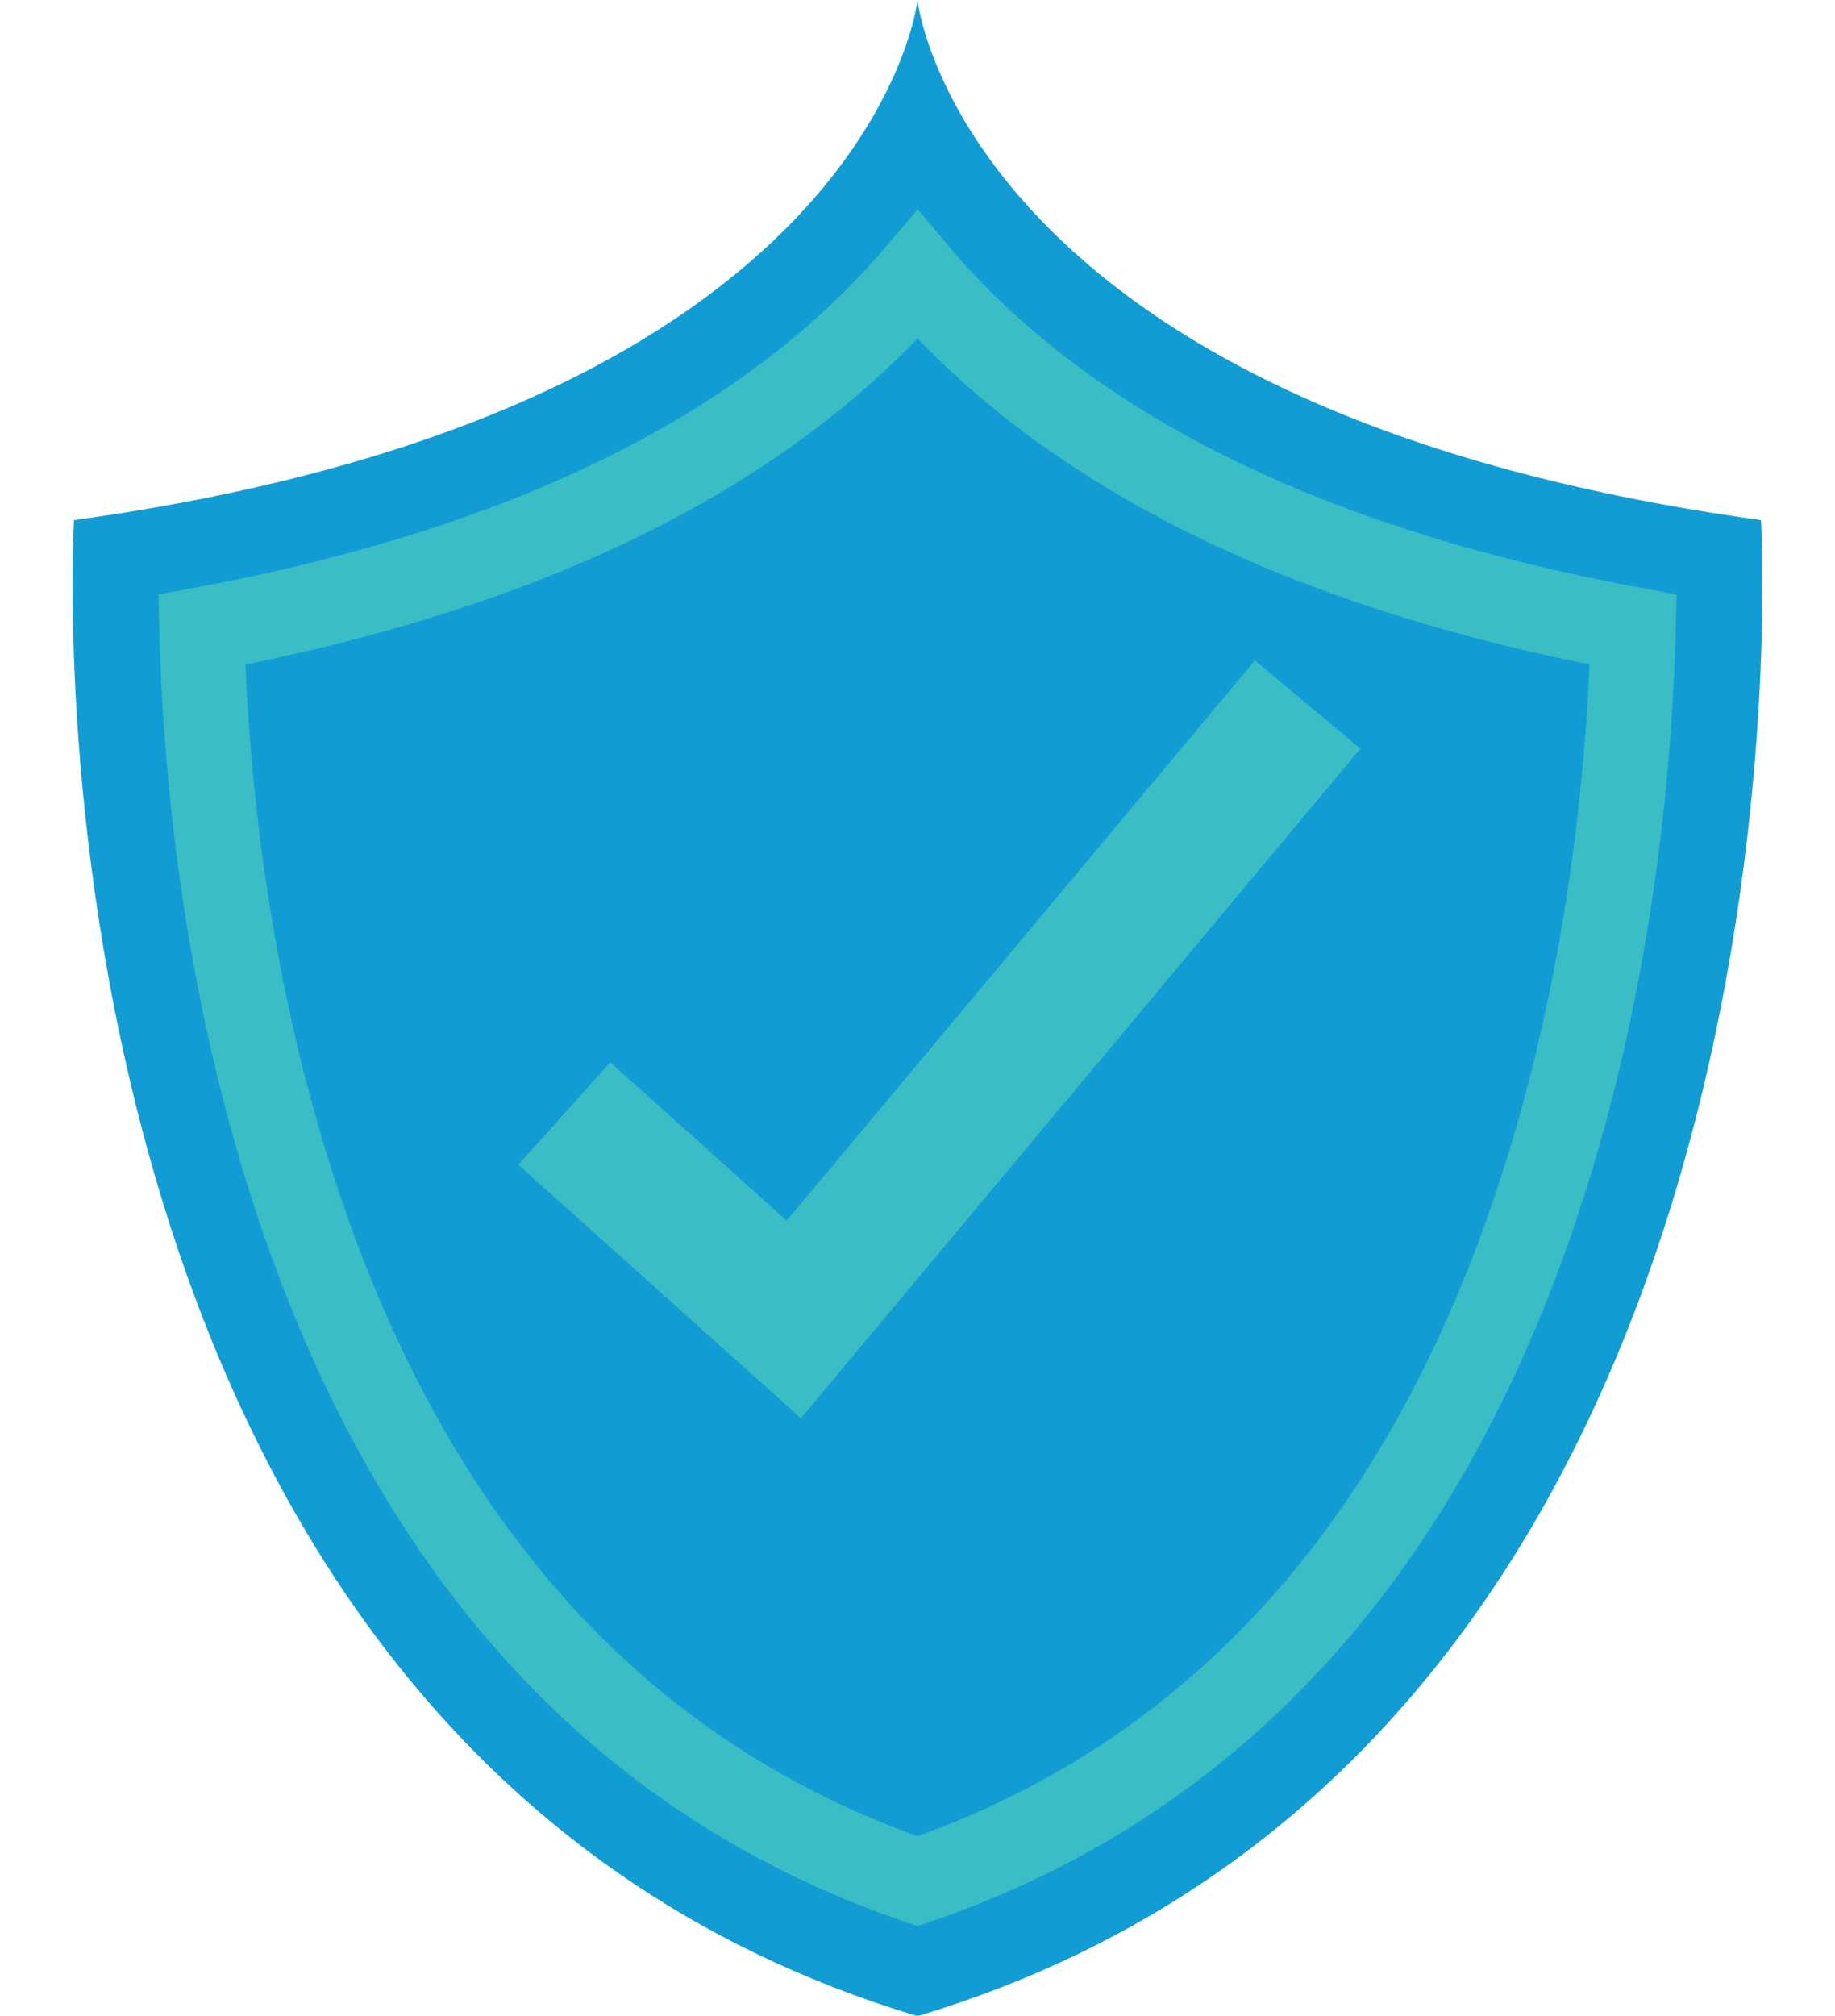
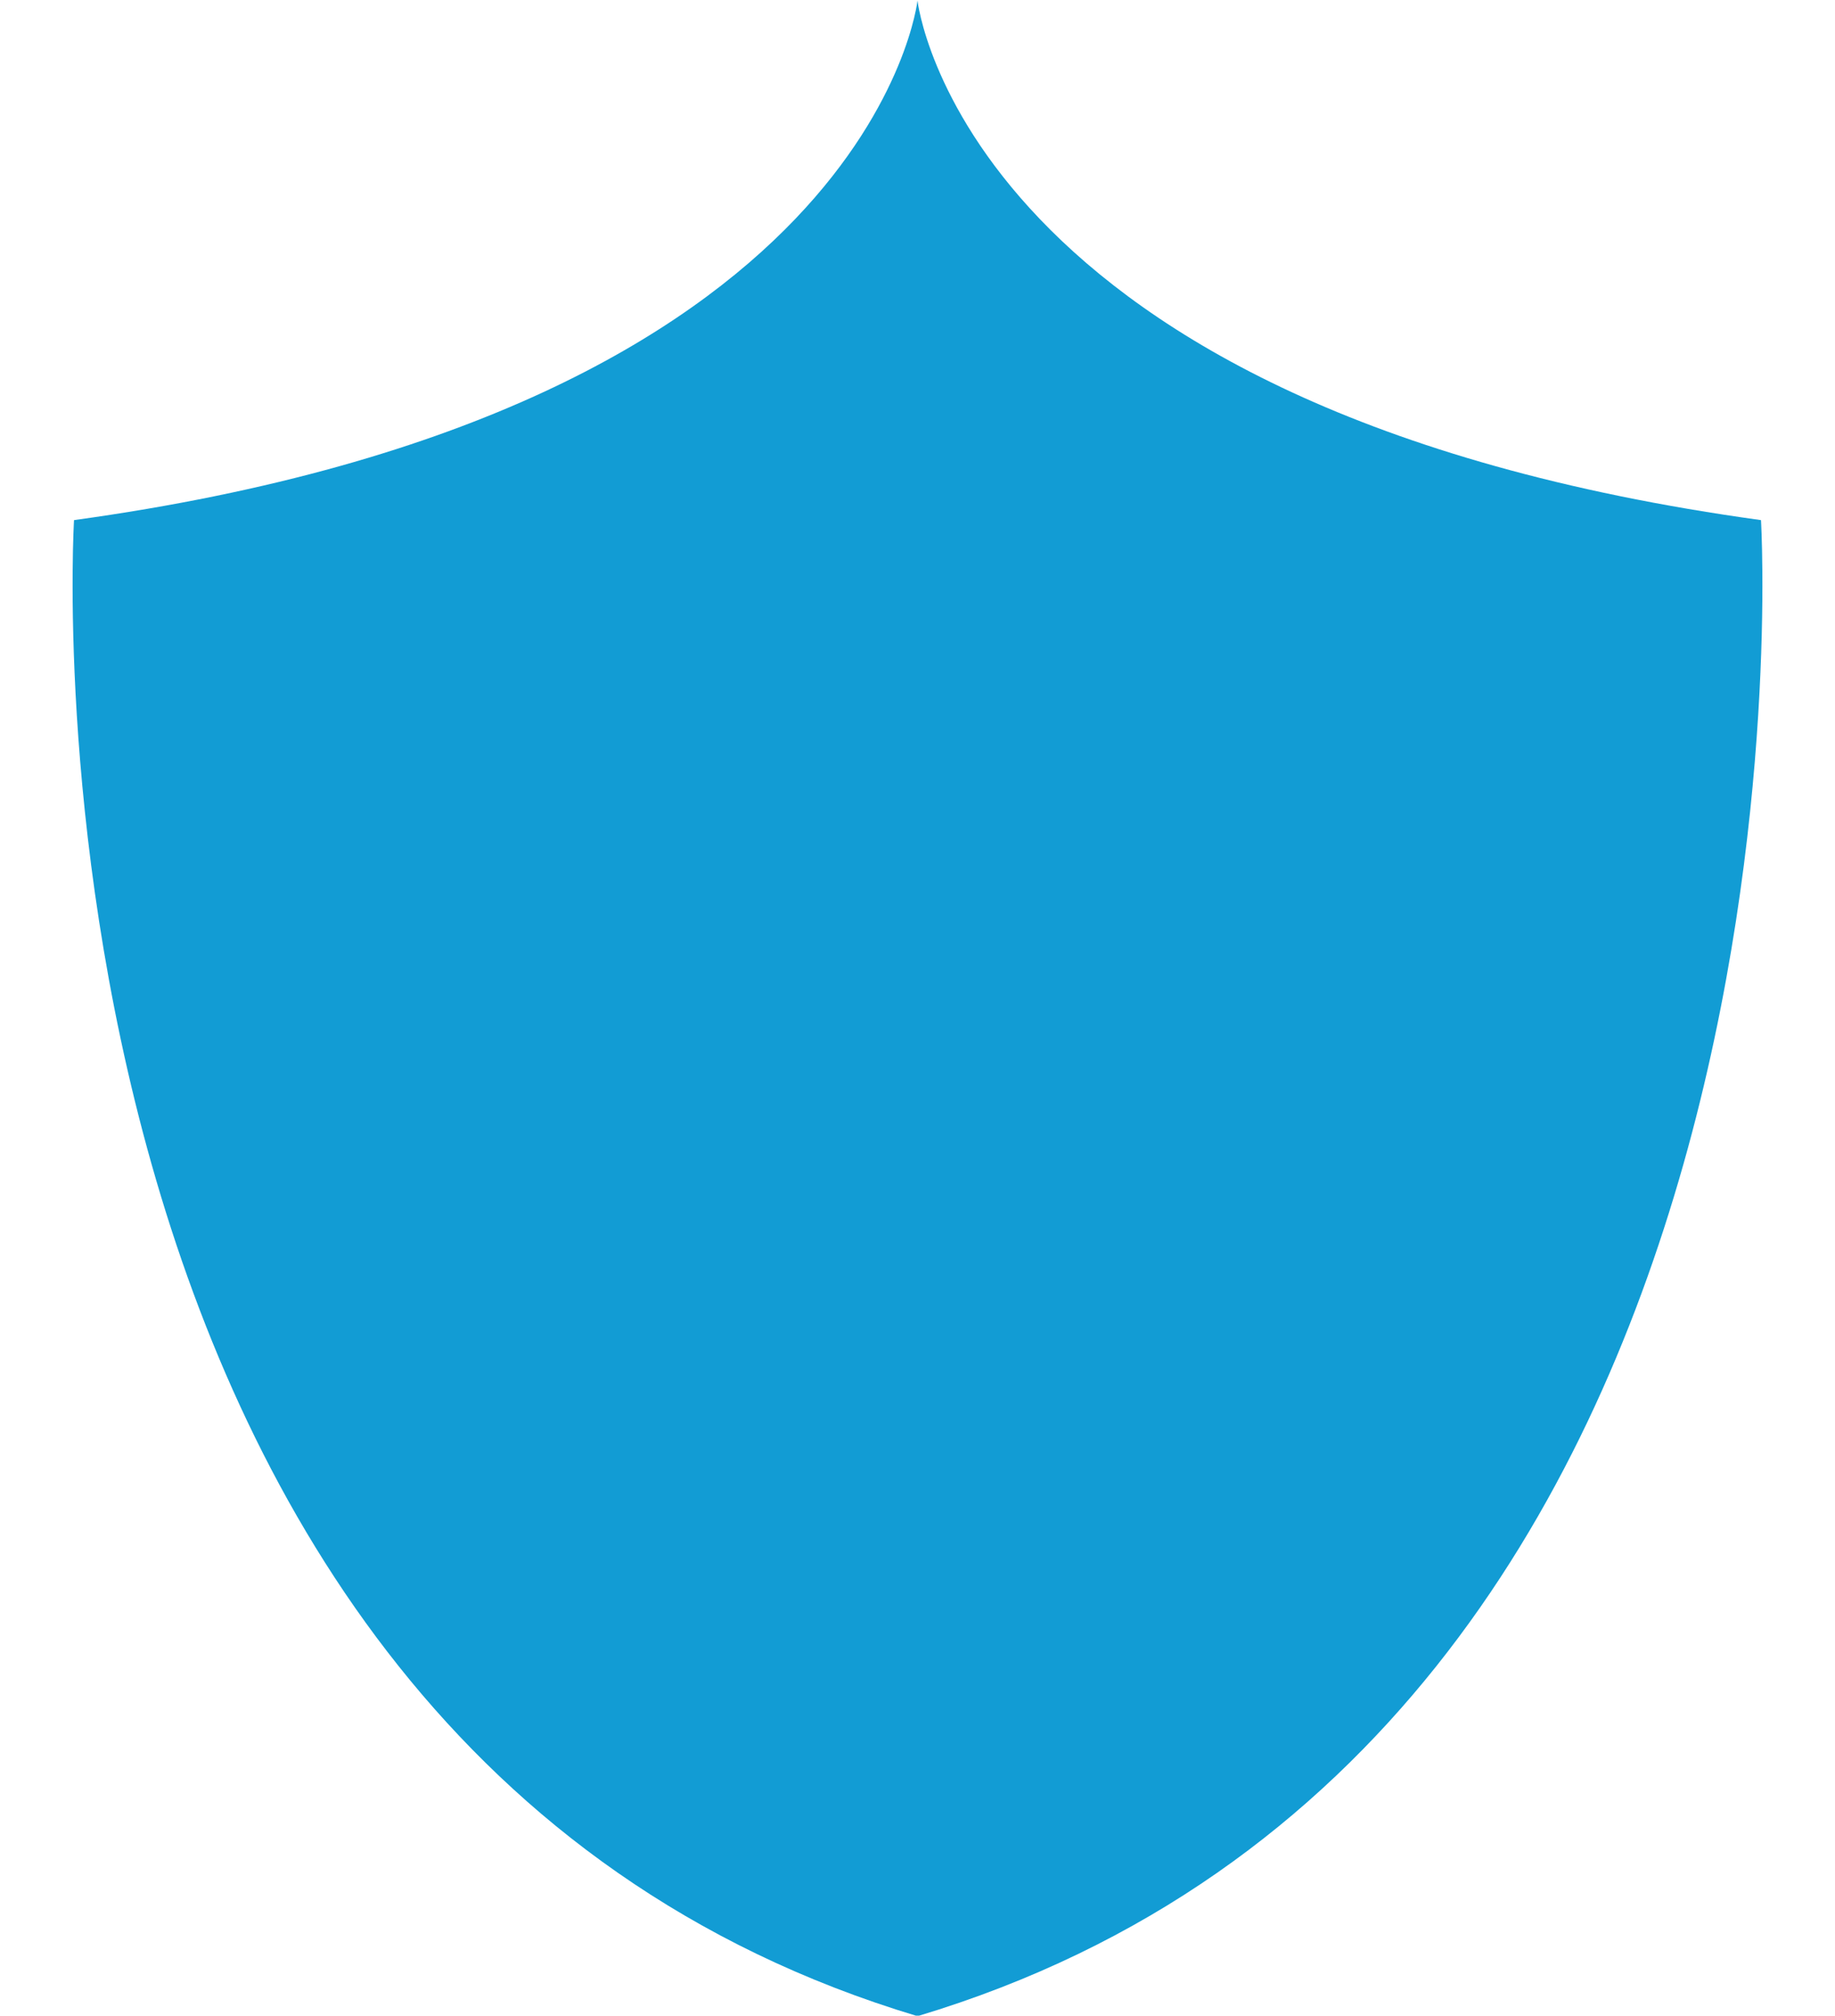
<svg xmlns="http://www.w3.org/2000/svg" fill="#000000" height="189.7" preserveAspectRatio="xMidYMid meet" version="1.1" viewBox="126.2 117.7 172.8 189.7" width="172.8" zoomAndPan="magnify">
  <defs>
    <clipPath id="clip1">
-       <path d="m0 0h425.2v425.2h-425.2z" />
-     </clipPath>
+       </clipPath>
  </defs>
  <g id="surface1">
    <g id="change1_1">
      <path d="m292.03 166.65c-75.19-10.36-79.43-48.9-79.43-48.9s-4.24 38.54-79.43 48.9c0 0-6.95 114.89 79.43 140.8 86.38-25.91 79.43-140.8 79.43-140.8" fill="#129cd4" />
    </g>
    <g id="change1_2">
-       <path d="m280 176.96c-28.75-5.32-50.46-15.49-64.62-30.29-0.99-1.03-1.92-2.06-2.78-3.08-0.87 1.02-1.79 2.05-2.78 3.08-14.16 14.8-35.87 24.97-64.62 30.29 0.26 10.58 1.62 28.65 7.1 47.68 10.48 36.42 30.75 59.99 60.3 70.11 29.54-10.12 49.82-33.69 60.3-70.11 5.47-19.03 6.83-37.09 7.1-47.68" fill="#129cd4" />
-     </g>
-     <path d="m2800 2482.4c-287.5 53.2-504.6 154.9-646.2 302.9-9.9 10.3-19.2 20.6-27.8 30.8-8.7-10.2-17.9-20.5-27.8-30.8-141.6-148-358.7-249.7-646.2-302.9 2.6-105.8 16.2-286.5 71-476.8 104.8-364.2 307.5-599.9 603-701.1 295.4 101.2 498.2 336.9 603 701.1 54.7 190.3 68.3 370.9 71 476.8z" fill="none" stroke="#3abdc4" stroke-miterlimit="10" stroke-width="80" transform="matrix(.1 0 0 -.1 0 425.2)" />
+       </g>
+     <path d="m2800 2482.4z" fill="none" stroke="#3abdc4" stroke-miterlimit="10" stroke-width="80" transform="matrix(.1 0 0 -.1 0 425.2)" />
    <g clip-path="url(#clip1)">
-       <path d="m1793.4 2027l216.1-193.8 483.9 578.7" fill="none" stroke="#3abdc4" stroke-miterlimit="10" stroke-width="129.57" transform="matrix(.1 0 0 -.1 0 425.2)" />
-     </g>
+       </g>
  </g>
</svg>